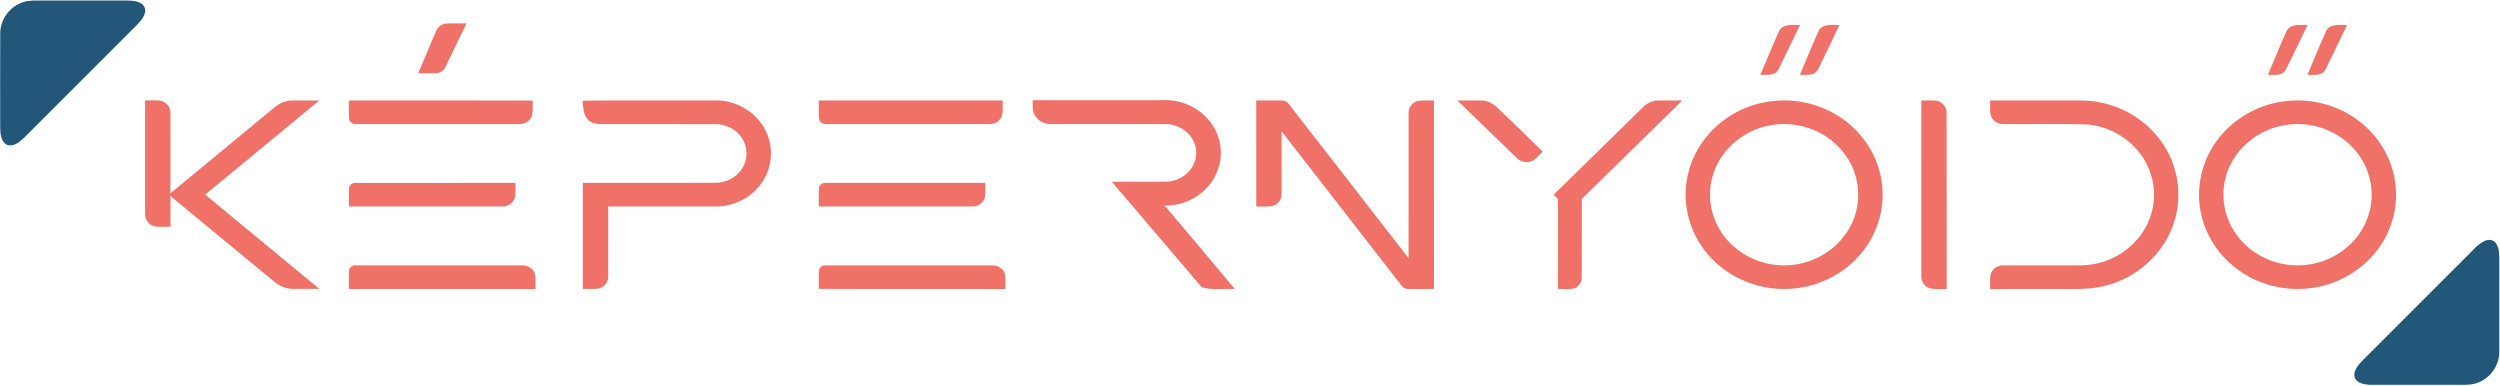
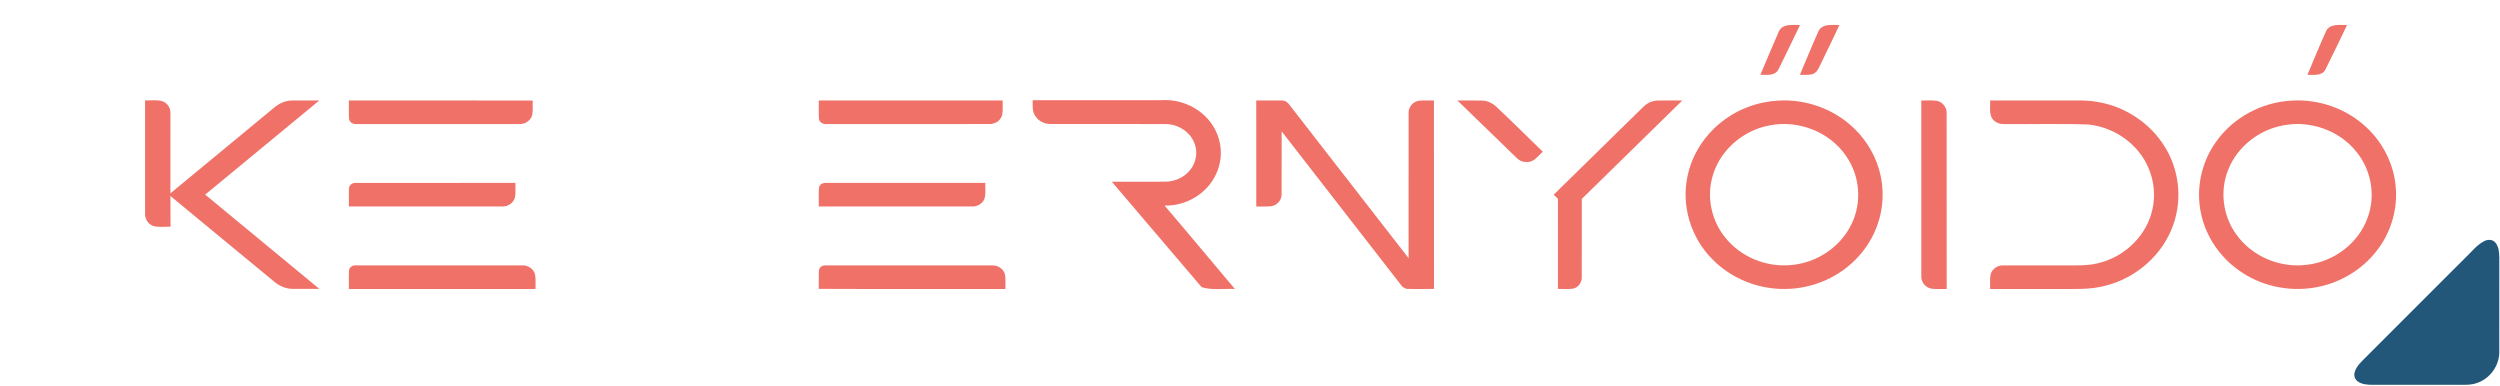
<svg xmlns="http://www.w3.org/2000/svg" width="1748pt" height="270pt" viewBox="0 0 1748 270" version="1.1">
  <g id="#22577aff">
-     <path fill="#22577a" opacity="1.00" d=" M 16.30 1.48 C 20.38 0.13 24.71 0.38 28.94 0.37 C 48.94 0.38 68.95 0.37 88.96 0.37 C 92.45 0.44 96.25 0.64 99.18 2.78 C 101.11 4.13 101.96 6.70 101.32 8.96 C 100.44 12.65 97.68 15.46 95.10 18.07 C 68.91 44.22 42.77 70.42 16.58 96.56 C 13.62 99.36 9.76 102.57 5.40 101.47 C 0.90 99.76 0.28 94.18 0.15 90.00 C 0.12 67.67 0.07 45.34 0.17 23.01 C 0.26 13.35 7.09 4.30 16.30 1.48 Z" />
    <path fill="#22577a" opacity="1.00" d=" M 1737.29 168.44 C 1739.62 167.36 1742.76 167.38 1744.59 169.43 C 1747.16 172.28 1747.45 176.36 1747.51 180.02 C 1747.48 202.00 1747.51 223.99 1747.50 245.98 C 1747.61 255.35 1741.36 264.31 1732.59 267.54 C 1727.93 269.44 1722.83 269.04 1717.93 269.06 C 1698.28 269.07 1678.63 269.05 1658.98 269.07 C 1655.36 269.03 1651.45 268.85 1648.44 266.63 C 1646.36 265.17 1645.65 262.34 1646.47 259.99 C 1647.64 256.11 1650.72 253.26 1653.50 250.46 C 1676.83 227.15 1700.13 203.82 1723.46 180.51 C 1727.96 176.40 1731.67 171.13 1737.29 168.44 Z" />
  </g>
  <g id="#f07167ff">
-     <path fill="#f07167" opacity="1.00" d=" M 304.80 21.95 C 305.92 18.91 308.82 16.59 312.09 16.44 C 316.77 16.26 321.47 16.43 326.16 16.37 C 321.31 26.45 316.43 36.52 311.55 46.58 C 310.43 49.18 307.85 51.14 304.96 51.15 C 300.79 51.28 296.61 51.14 292.44 51.18 C 296.55 41.43 300.67 31.69 304.80 21.95 Z" />
    <path fill="#f07167" opacity="1.00" d=" M 1271.61 21.55 C 1274.50 16.32 1281.16 17.59 1286.12 17.50 C 1281.54 27.39 1276.64 37.13 1271.95 46.98 C 1270.99 49.21 1269.36 51.29 1266.93 51.96 C 1264.16 52.59 1261.28 52.25 1258.48 52.30 C 1262.88 42.06 1267.02 31.70 1271.61 21.55 Z" />
    <path fill="#f07167" opacity="1.00" d=" M 1243.83 21.83 C 1246.59 16.33 1253.51 17.56 1258.58 17.51 C 1253.53 27.86 1248.60 38.28 1243.48 48.59 C 1241.06 53.24 1235.19 52.29 1230.86 52.30 C 1235.20 42.15 1239.35 31.92 1243.83 21.83 Z" />
-     <path fill="#f07167" opacity="1.00" d=" M 1598.79 21.68 C 1601.63 16.32 1608.43 17.59 1613.45 17.51 C 1608.30 28.00 1603.39 38.62 1598.08 49.03 C 1595.47 53.27 1589.92 52.23 1585.73 52.30 C 1590.11 42.11 1594.25 31.80 1598.79 21.68 Z" />
    <path fill="#f07167" opacity="1.00" d=" M 1626.56 21.42 C 1629.52 16.31 1636.14 17.62 1641.07 17.50 C 1635.98 27.92 1631.07 38.43 1625.86 48.78 C 1623.36 53.26 1617.61 52.26 1613.36 52.30 C 1617.79 42.02 1621.91 31.60 1626.56 21.42 Z" />
    <path fill="#f07167" opacity="1.00" d=" M 101.43 70.19 C 105.34 70.35 109.34 69.73 113.17 70.65 C 116.75 71.73 119.37 75.27 119.17 79.04 C 119.20 97.75 119.20 116.46 119.16 135.17 C 143.23 115.22 167.37 95.36 191.46 75.44 C 194.94 72.43 199.34 70.36 204.00 70.27 C 210.41 70.20 216.83 70.27 223.25 70.25 C 196.67 92.22 170.04 114.12 143.46 136.07 C 170.06 158.05 196.68 180.01 223.28 201.99 C 217.19 201.99 211.10 202.02 205.00 201.99 C 200.21 202.05 195.54 200.15 191.91 197.08 C 167.67 177.05 143.36 157.12 119.17 137.04 C 119.24 144.19 119.13 151.33 119.23 158.48 C 115.43 158.50 111.57 158.91 107.81 158.21 C 103.80 157.21 101.13 153.14 101.44 149.07 C 101.42 122.78 101.45 96.49 101.43 70.19 Z" />
    <path fill="#f07167" opacity="1.00" d=" M 243.94 70.25 C 286.79 70.29 329.63 70.16 372.48 70.32 C 372.27 73.82 372.84 77.42 371.99 80.86 C 370.80 84.59 366.88 86.89 363.06 86.73 C 325.01 86.76 286.95 86.77 248.90 86.73 C 246.68 86.90 244.30 85.37 244.05 83.06 C 243.77 78.80 244.01 74.52 243.94 70.25 Z" />
-     <path fill="#f07167" opacity="1.00" d=" M 407.37 70.37 C 438.59 70.09 469.83 70.32 501.05 70.25 C 517.57 70.14 533.57 81.76 537.79 97.86 C 540.98 109.07 538.11 121.69 530.53 130.52 C 523.33 139.15 512.25 144.27 501.04 144.36 C 475.78 144.39 450.52 144.37 425.25 144.37 C 425.23 160.58 425.27 176.78 425.24 192.98 C 425.52 197.20 422.27 201.15 418.13 201.81 C 414.60 202.21 411.04 201.92 407.50 202.00 C 407.50 177.29 407.50 152.58 407.50 127.88 C 438.33 127.83 469.16 127.96 499.99 127.81 C 507.68 127.97 515.38 123.91 519.26 117.20 C 522.94 111.09 522.83 102.97 519.03 96.94 C 515.10 90.48 507.53 86.70 500.04 86.81 C 473.34 86.67 446.63 86.81 419.92 86.73 C 416.58 86.75 412.92 85.95 410.72 83.23 C 407.72 79.66 407.78 74.76 407.37 70.37 Z" />
    <path fill="#f07167" opacity="1.00" d=" M 572.51 70.24 C 615.36 70.26 658.20 70.24 701.05 70.25 C 700.97 73.65 701.37 77.12 700.69 80.48 C 699.68 84.29 695.80 86.81 691.94 86.72 C 653.94 86.79 615.93 86.74 577.92 86.75 C 575.55 86.98 572.83 85.55 572.61 82.98 C 572.33 78.74 572.57 74.49 572.51 70.24 Z" />
    <path fill="#f07167" opacity="1.00" d=" M 722.06 70.06 C 752.03 70.05 782.00 70.07 811.98 70.05 C 828.02 68.86 844.56 78.06 850.78 93.11 C 854.81 102.25 854.53 113.08 850.14 122.04 C 843.83 135.56 829.07 144.15 814.26 143.74 C 830.81 163.04 846.98 182.66 863.42 202.05 C 855.69 201.69 847.73 203.06 840.21 200.82 C 819.25 176.25 798.32 151.65 777.39 127.07 C 789.90 127.03 802.41 127.10 814.93 127.04 C 822.38 127.01 829.86 123.13 833.68 116.65 C 836.85 111.48 837.36 104.77 834.78 99.25 C 831.46 91.60 823.22 86.74 814.98 86.76 C 788.30 86.62 761.62 86.72 734.95 86.69 C 730.37 86.91 725.72 84.56 723.50 80.50 C 721.63 77.34 722.10 73.56 722.06 70.06 Z" />
    <path fill="#f07167" opacity="1.00" d=" M 878.37 70.25 C 884.27 70.27 890.17 70.20 896.08 70.27 C 898.11 70.14 900.04 71.19 901.22 72.85 C 929.11 108.73 956.96 144.64 984.88 180.51 C 984.89 146.66 984.84 112.81 984.90 78.96 C 984.72 74.76 988.12 70.94 992.24 70.40 C 995.69 70.07 999.16 70.31 1002.63 70.26 C 1002.64 114.17 1002.59 158.08 1002.65 201.99 C 996.73 202.11 990.81 202.09 984.90 202.03 C 982.79 202.13 980.83 201.06 979.66 199.35 C 951.81 163.52 923.98 127.68 896.13 91.84 C 896.08 106.58 896.19 121.32 896.08 136.05 C 896.09 140.01 892.89 143.51 889.05 144.16 C 885.51 144.60 881.93 144.30 878.39 144.38 C 878.36 119.67 878.38 94.96 878.37 70.25 Z" />
    <path fill="#f07167" opacity="1.00" d=" M 1019.03 70.26 C 1024.94 70.29 1030.85 70.14 1036.77 70.32 C 1040.59 70.53 1044.10 72.50 1046.78 75.16 C 1057.56 85.32 1068.09 95.74 1078.71 106.06 C 1076.71 107.95 1074.89 110.04 1072.71 111.72 C 1069.04 114.32 1063.58 113.73 1060.51 110.47 C 1046.68 97.07 1032.85 83.67 1019.03 70.26 Z" />
    <path fill="#f07167" opacity="1.00" d=" M 1148.86 74.85 C 1151.54 72.15 1155.20 70.40 1159.04 70.28 C 1164.78 70.18 1170.52 70.28 1176.27 70.26 C 1152.88 93.22 1129.41 116.11 1106.00 139.07 C 1105.97 157.39 1106.05 175.72 1105.96 194.05 C 1106.01 197.64 1103.40 201.16 1099.82 201.83 C 1096.32 202.28 1092.79 202.04 1089.29 201.98 C 1089.34 181.00 1089.30 160.02 1089.31 139.04 C 1088.31 138.07 1087.31 137.10 1086.34 136.13 C 1107.16 115.69 1128.02 95.27 1148.86 74.85 Z" />
    <path fill="#f07167" opacity="1.00" d=" M 1243.29 70.35 C 1262.60 69.13 1282.35 76.16 1296.26 89.67 C 1308.56 101.36 1316.13 118.00 1316.31 135.01 C 1316.69 151.06 1310.54 167.03 1299.82 178.92 C 1287.09 193.28 1268.15 201.73 1249.00 202.03 C 1229.75 202.55 1210.38 194.86 1197.00 180.97 C 1182.16 166.00 1175.37 143.51 1179.98 122.88 C 1184.51 101.01 1201.27 82.59 1222.07 74.86 C 1228.85 72.27 1236.04 70.77 1243.29 70.35 M 1237.48 87.66 C 1218.36 91.02 1201.46 105.89 1196.97 124.97 C 1193.41 139.08 1197.01 154.64 1206.15 165.92 C 1216.87 179.55 1234.70 186.91 1251.91 185.35 C 1269.82 184.05 1286.85 172.96 1294.59 156.64 C 1302.01 141.64 1300.46 122.78 1290.81 109.12 C 1279.36 92.20 1257.42 83.69 1237.48 87.66 Z" />
    <path fill="#f07167" opacity="1.00" d=" M 1343.37 70.26 C 1347.03 70.35 1350.73 69.97 1354.37 70.51 C 1358.25 71.34 1361.24 75.03 1361.09 79.03 C 1361.17 120.03 1361.11 161.05 1361.12 202.05 C 1357.46 201.98 1353.76 202.33 1350.14 201.77 C 1346.15 200.95 1343.13 197.10 1343.38 193.02 C 1343.36 152.10 1343.38 111.18 1343.37 70.26 Z" />
    <path fill="#f07167" opacity="1.00" d=" M 1391.49 70.27 C 1408.65 70.22 1425.82 70.26 1442.98 70.25 C 1451.04 70.32 1459.17 69.83 1467.14 71.37 C 1485.83 74.58 1503.01 85.84 1513.16 101.89 C 1523.54 117.96 1526.02 138.80 1519.65 156.85 C 1512.43 177.99 1493.73 194.40 1472.15 199.74 C 1461.36 202.71 1450.09 201.98 1439.03 202.06 C 1423.19 202.06 1407.35 202.07 1391.51 202.06 C 1391.56 198.71 1391.22 195.32 1391.82 192.00 C 1392.74 187.94 1396.97 185.27 1401.03 185.56 C 1414.36 185.56 1427.68 185.57 1441.01 185.56 C 1450.66 185.46 1460.58 186.28 1469.92 183.22 C 1486.74 178.28 1500.83 164.27 1504.81 147.05 C 1508.52 132.08 1504.10 115.56 1493.76 104.19 C 1485.19 94.53 1472.89 88.36 1460.06 87.05 C 1440.40 86.36 1420.70 86.95 1401.02 86.74 C 1397.55 86.86 1393.95 85.12 1392.42 81.92 C 1390.84 78.26 1391.71 74.14 1391.49 70.27 Z" />
    <path fill="#f07167" opacity="1.00" d=" M 1602.29 70.35 C 1621.16 69.17 1640.45 75.83 1654.30 88.76 C 1666.65 100.06 1674.53 116.24 1675.25 133.02 C 1676.07 148.24 1671.06 163.62 1661.63 175.56 C 1651.04 189.17 1635.11 198.38 1618.12 201.10 C 1600.00 204.12 1580.73 199.92 1565.73 189.26 C 1552.20 179.82 1542.20 165.25 1538.90 149.03 C 1535.27 131.99 1539.17 113.58 1549.28 99.41 C 1561.23 82.24 1581.45 71.41 1602.29 70.35 M 1596.53 87.65 C 1579.53 90.68 1564.22 102.62 1557.92 118.80 C 1552.02 133.39 1554.20 150.80 1563.38 163.56 C 1574.22 179.20 1594.12 187.60 1612.91 185.15 C 1631.78 183.10 1649.25 170.02 1655.55 151.96 C 1661.14 136.73 1657.96 118.83 1647.72 106.29 C 1635.84 91.20 1615.29 83.97 1596.53 87.65 Z" />
    <path fill="#f07167" opacity="1.00" d=" M 243.99 131.95 C 243.94 129.37 246.58 127.57 249.00 127.89 C 286.12 127.86 323.24 127.88 360.37 127.88 C 360.28 131.27 360.68 134.72 360.05 138.08 C 359.04 142.02 354.96 144.59 350.99 144.37 C 315.31 144.38 279.62 144.37 243.94 144.37 C 243.99 140.23 243.83 136.09 243.99 131.95 Z" />
    <path fill="#f07167" opacity="1.00" d=" M 572.67 131.01 C 573.21 128.67 575.74 127.65 577.94 127.87 C 614.94 127.88 651.93 127.87 688.93 127.88 C 688.72 131.61 689.53 135.53 688.26 139.13 C 686.91 142.39 683.40 144.44 679.93 144.35 C 644.12 144.40 608.31 144.36 572.50 144.37 C 572.61 139.92 572.25 135.45 572.67 131.01 Z" />
    <path fill="#f07167" opacity="1.00" d=" M 244.05 188.94 C 244.38 186.62 246.83 185.27 249.03 185.56 C 287.71 185.56 326.39 185.56 365.07 185.56 C 369.09 185.32 373.21 188.00 374.13 192.01 C 374.70 195.32 374.36 198.71 374.43 202.06 C 330.93 202.07 287.44 202.06 243.94 202.06 C 244.02 197.69 243.76 193.30 244.05 188.94 Z" />
    <path fill="#f07167" opacity="1.00" d=" M 572.57 189.35 C 572.67 187.14 574.81 185.39 577.01 185.58 C 616.00 185.55 655.01 185.55 694.01 185.58 C 697.92 185.44 701.82 188.15 702.71 192.03 C 703.26 195.34 702.92 198.72 702.99 202.06 C 659.48 202.01 615.97 202.18 572.47 201.97 C 572.59 197.76 572.36 193.55 572.57 189.35 Z" />
  </g>
</svg>